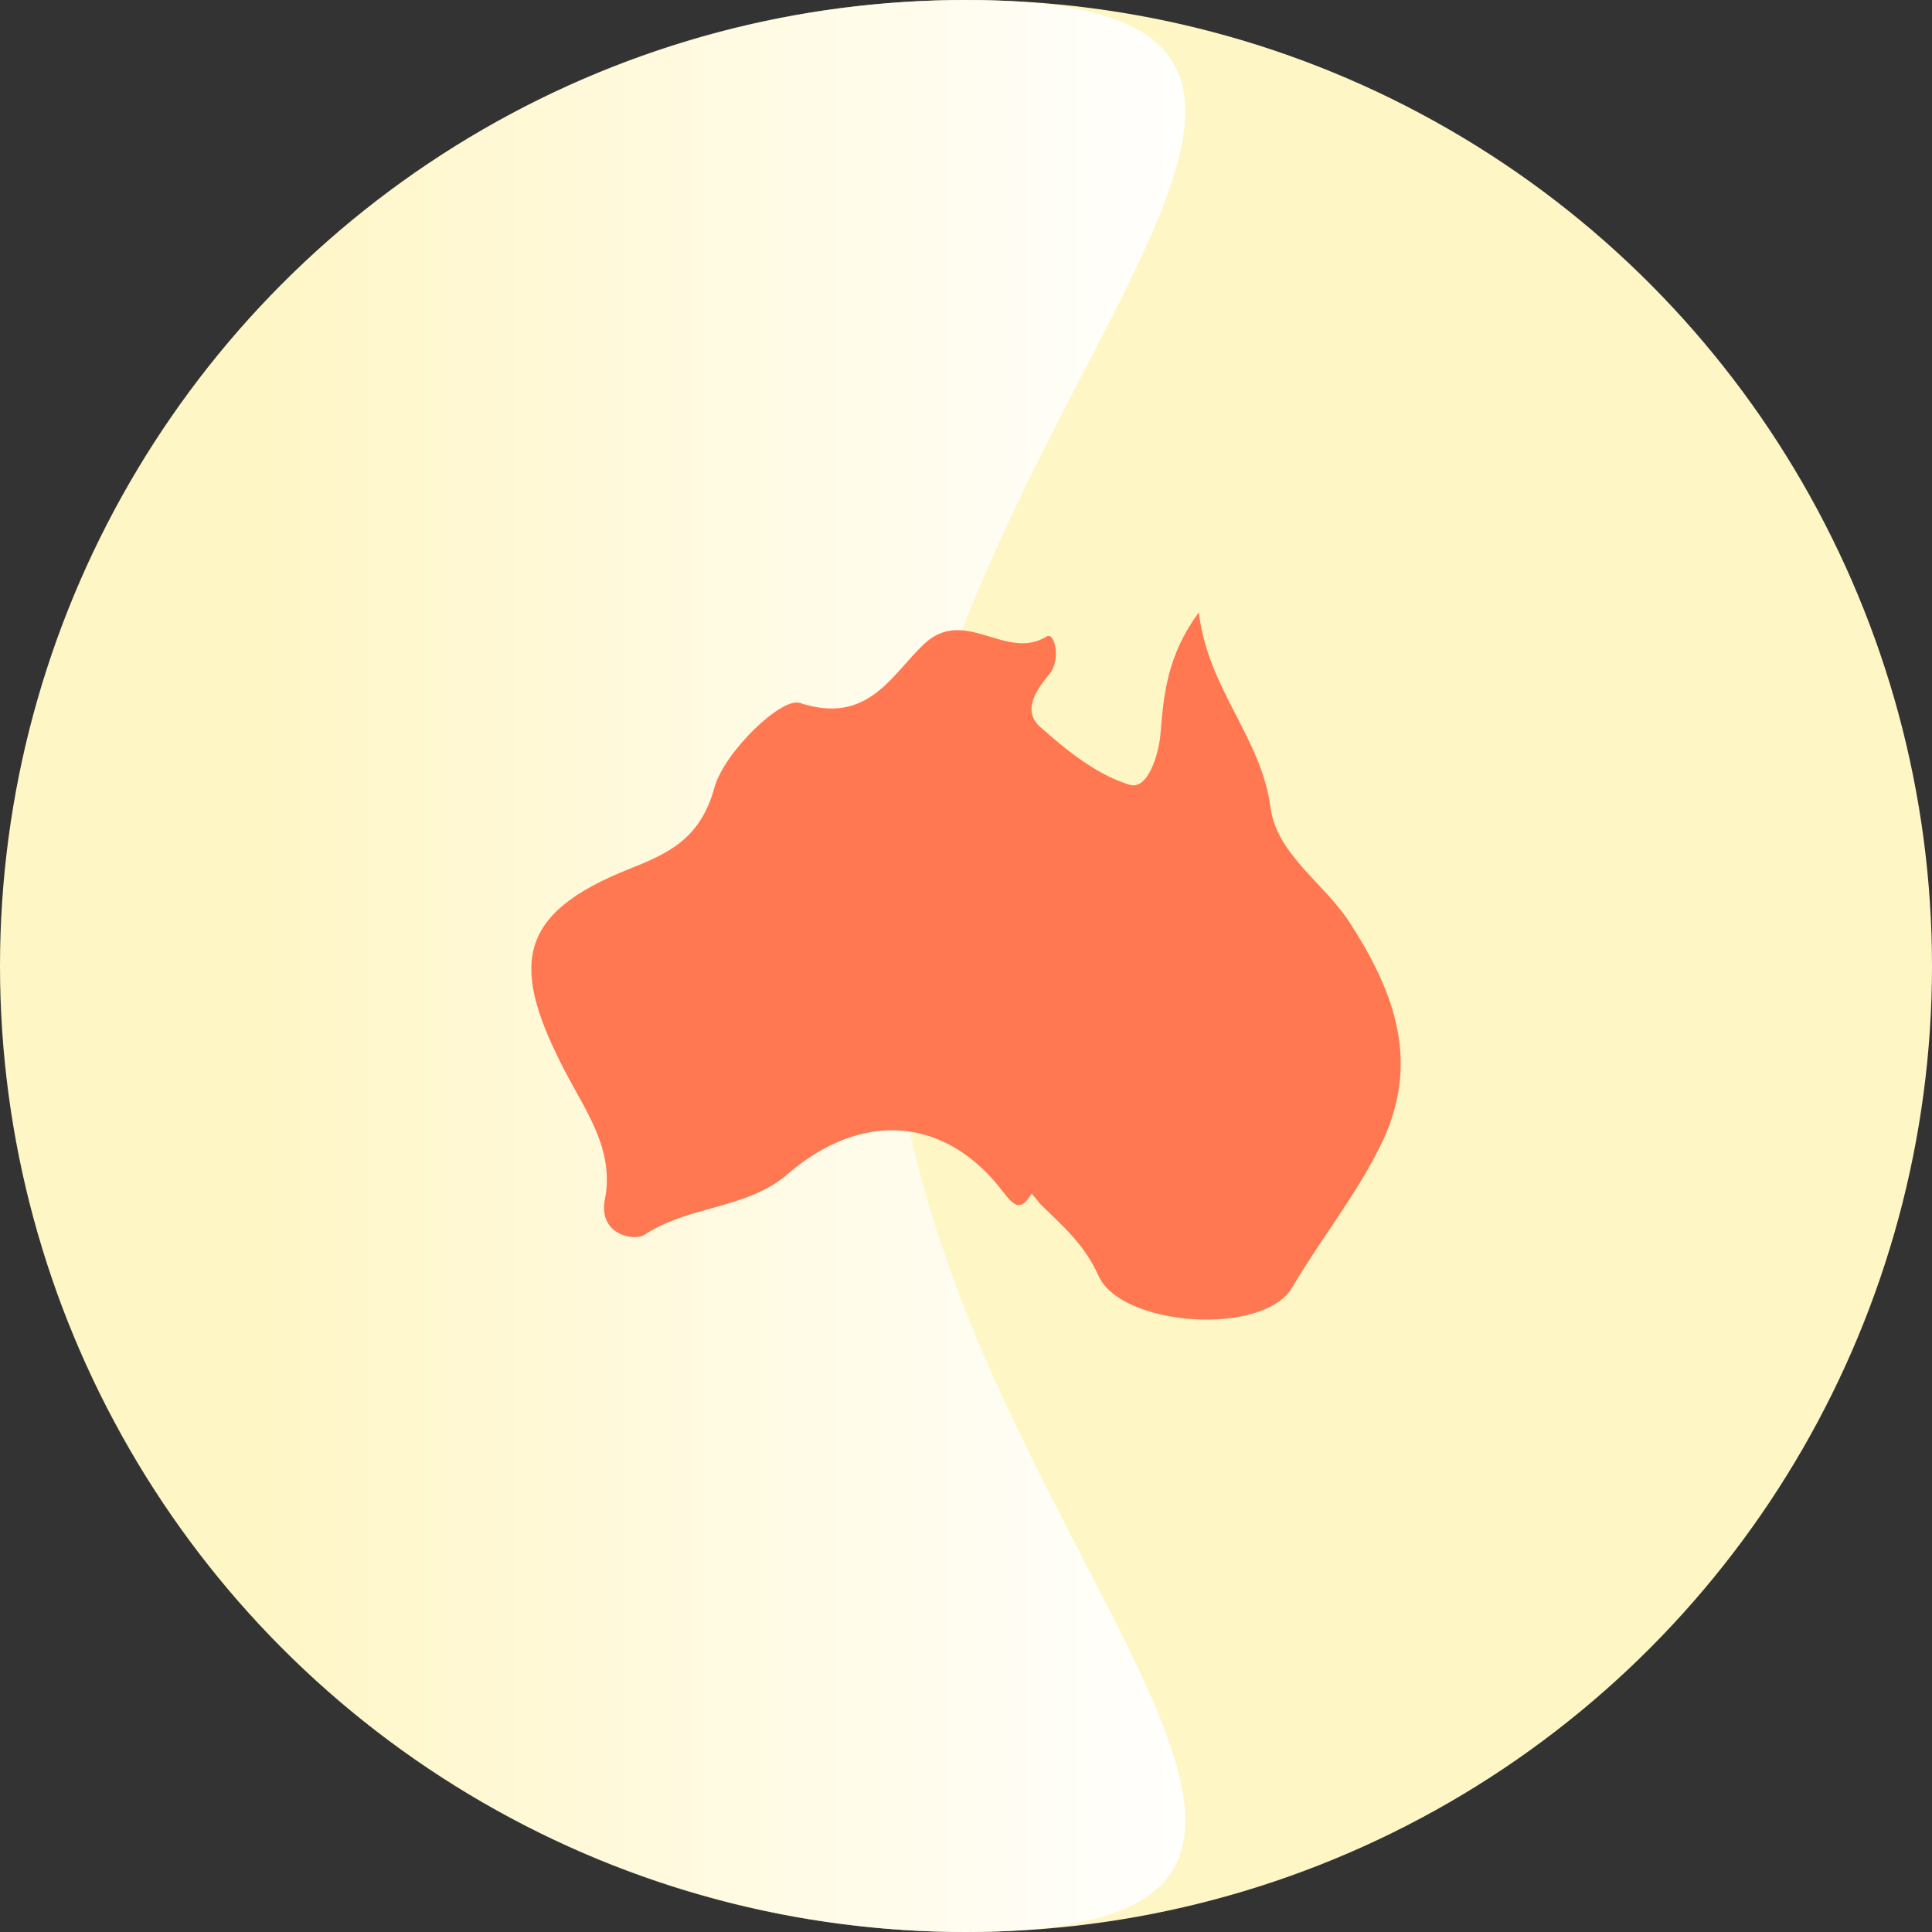
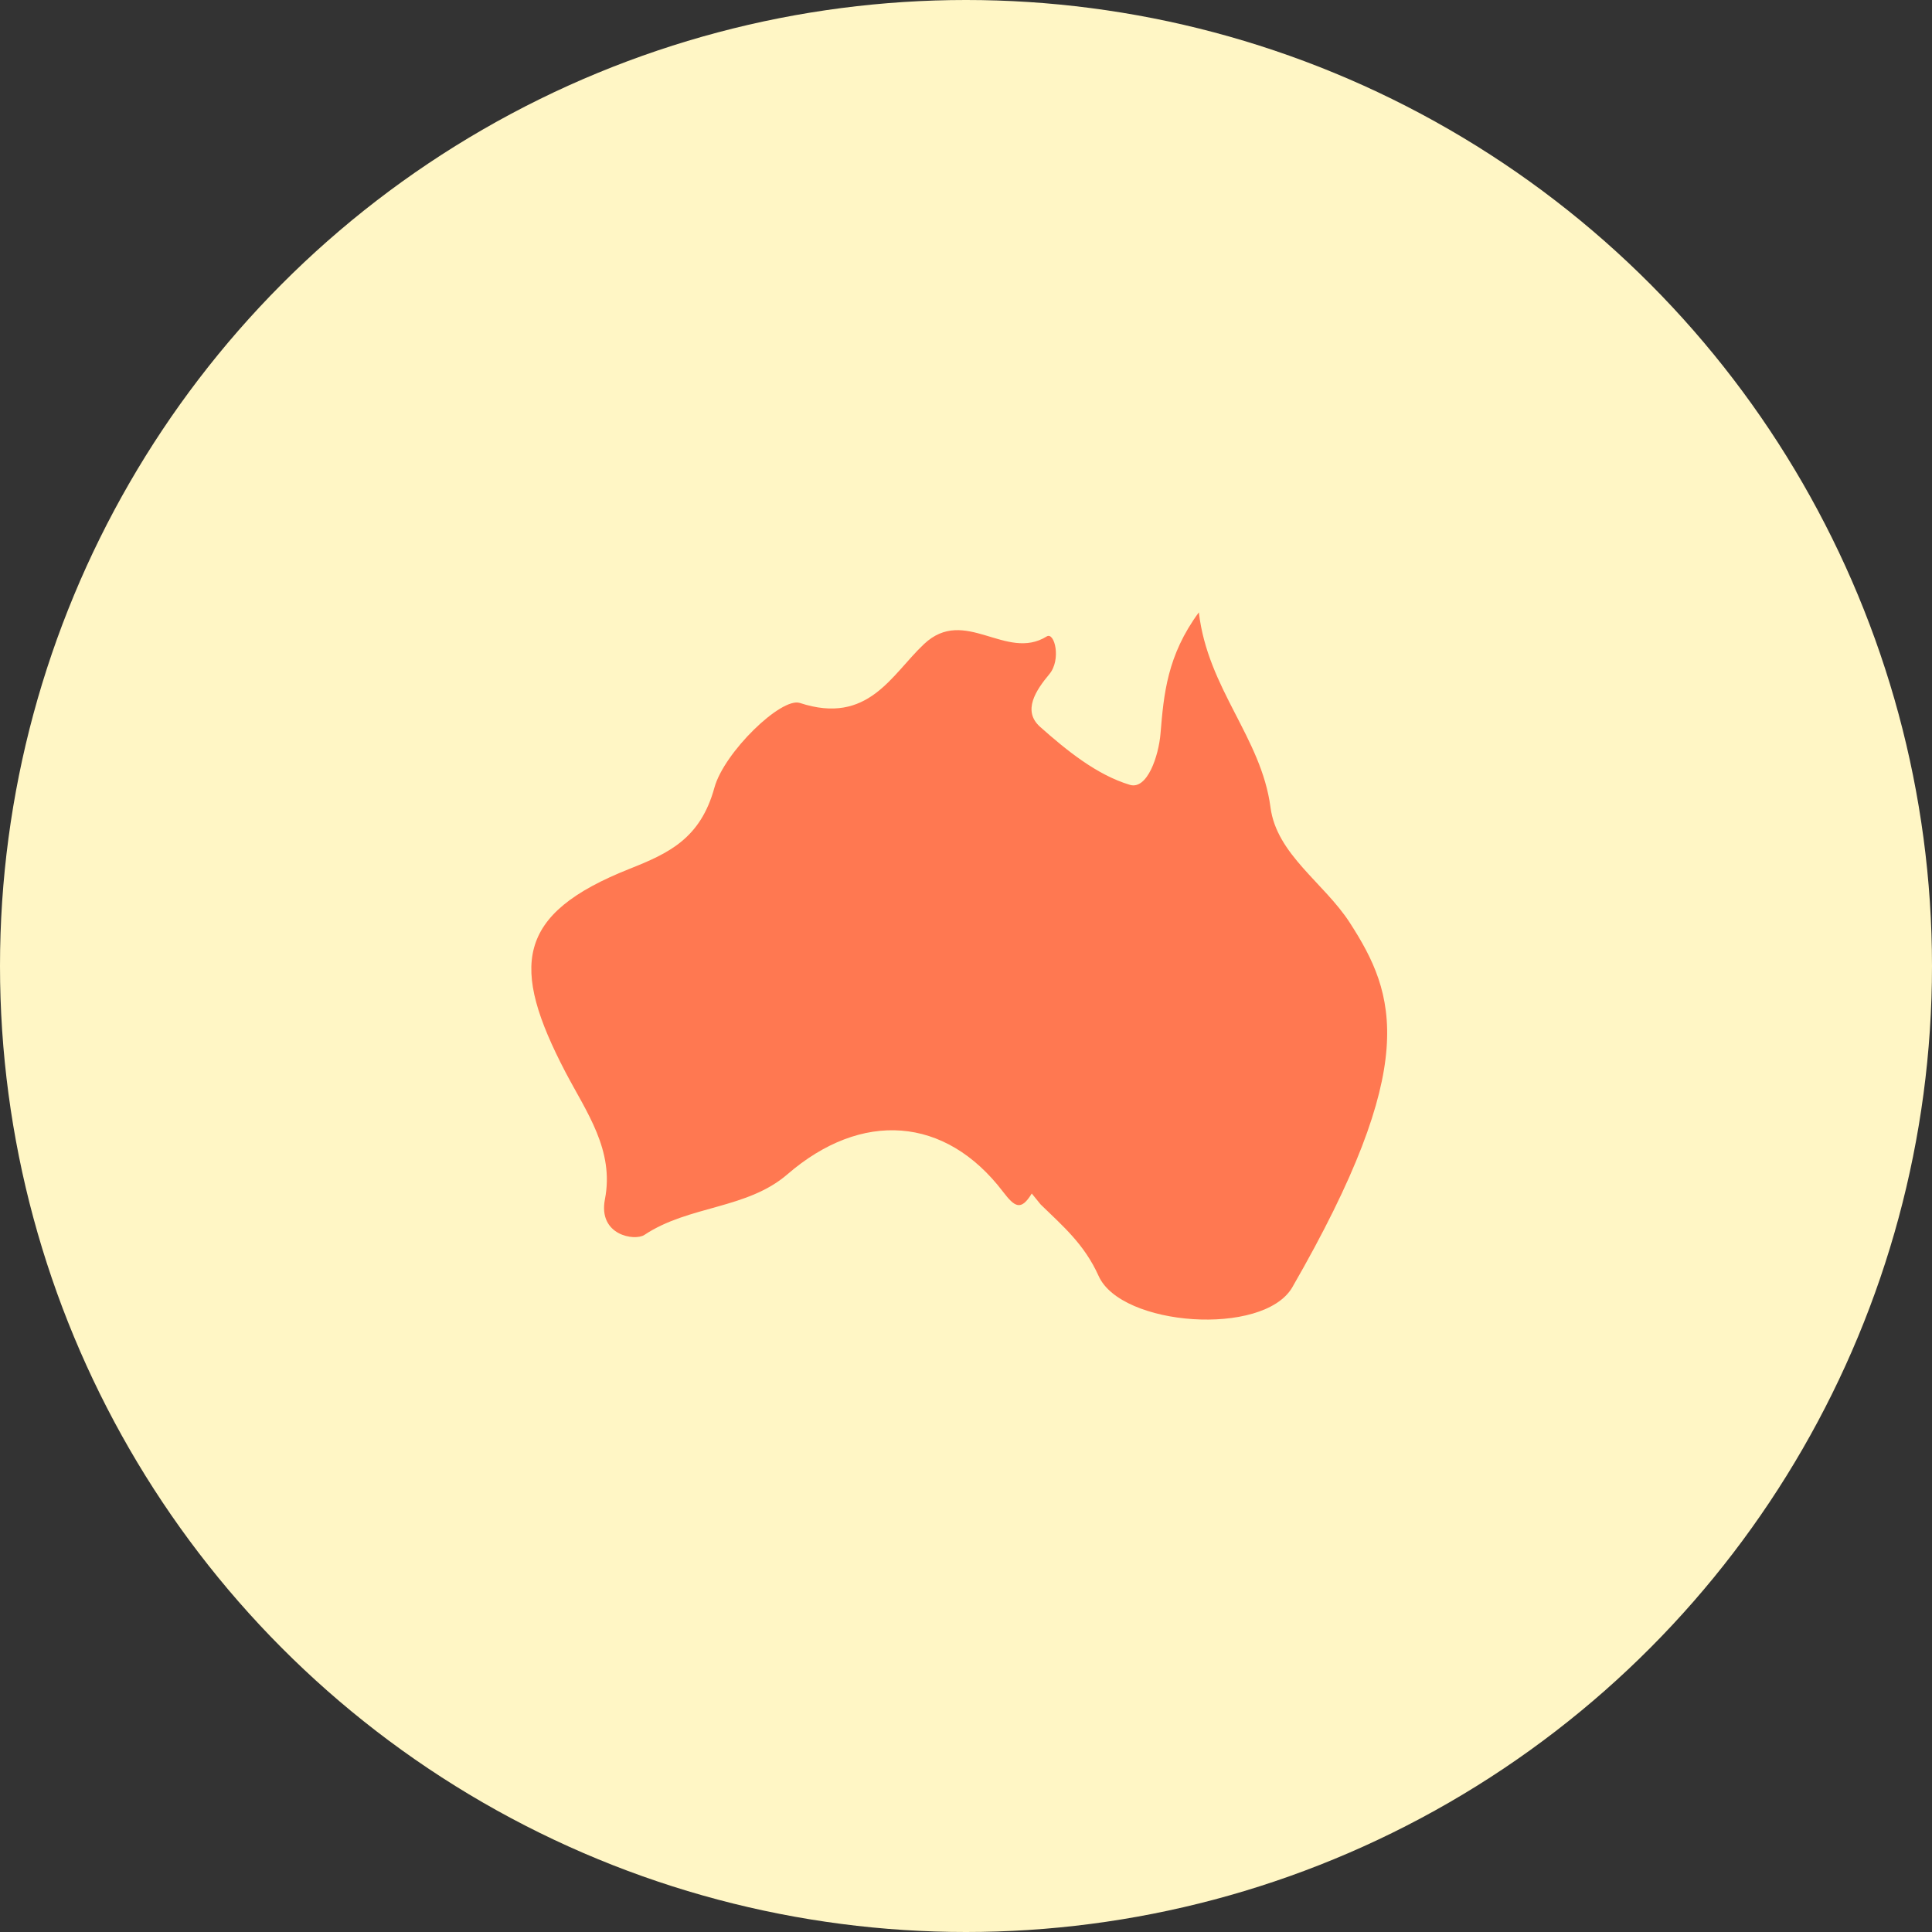
<svg xmlns="http://www.w3.org/2000/svg" width="80" height="80" viewBox="0 0 80 80" fill="none">
  <rect x="0" y="0" width="80" height="80" fill="#333333" stroke="none" />
  <circle cx="40" cy="40" r="40" fill="#FFF6C5" />
-   <path d="M36.923 40C36.923 62.091 62.091 80 40 80C17.909 80 0 62.091 0 40C0 17.909 17.909 0 40 0C62.091 0 36.923 17.909 36.923 40Z" fill="url(#paint0_linear_6622_762)" />
  <g clip-path="url(#clip0_6622_762)">
-     <path d="M52.609 33.435C52.23 30.538 50.011 28.533 49.642 25.356C48.33 27.137 48.189 28.742 48.055 30.368C47.978 31.304 47.505 32.716 46.783 32.498C45.422 32.09 44.173 31.079 43.072 30.1C42.324 29.437 42.891 28.587 43.448 27.919C43.956 27.316 43.667 26.15 43.342 26.354C41.653 27.4 39.952 25.08 38.263 26.668C36.91 27.939 35.956 30.036 33.121 29.108C32.35 28.857 29.984 31.151 29.582 32.616C29.002 34.73 27.681 35.335 26.075 35.974C21.334 37.852 21.136 40.027 23.413 44.392C24.286 46.057 25.444 47.626 25.049 49.658C24.756 51.156 26.287 51.396 26.682 51.136C28.52 49.91 30.925 50.076 32.603 48.627C35.668 45.977 39.142 46.207 41.535 49.351C42.019 49.985 42.277 50.151 42.723 49.421C42.844 49.57 42.965 49.723 43.089 49.872C44.002 50.762 44.899 51.517 45.49 52.832C46.423 54.927 52.301 55.352 53.506 53.313C54.675 51.326 56.136 49.516 57.159 47.447C58.825 44.082 57.815 41.185 55.891 38.205C54.831 36.563 52.865 35.379 52.609 33.435Z" fill="#FF7851" />
+     <path d="M52.609 33.435C52.23 30.538 50.011 28.533 49.642 25.356C48.33 27.137 48.189 28.742 48.055 30.368C47.978 31.304 47.505 32.716 46.783 32.498C45.422 32.09 44.173 31.079 43.072 30.1C42.324 29.437 42.891 28.587 43.448 27.919C43.956 27.316 43.667 26.15 43.342 26.354C41.653 27.4 39.952 25.08 38.263 26.668C36.91 27.939 35.956 30.036 33.121 29.108C32.35 28.857 29.984 31.151 29.582 32.616C29.002 34.73 27.681 35.335 26.075 35.974C21.334 37.852 21.136 40.027 23.413 44.392C24.286 46.057 25.444 47.626 25.049 49.658C24.756 51.156 26.287 51.396 26.682 51.136C28.52 49.91 30.925 50.076 32.603 48.627C35.668 45.977 39.142 46.207 41.535 49.351C42.019 49.985 42.277 50.151 42.723 49.421C42.844 49.57 42.965 49.723 43.089 49.872C44.002 50.762 44.899 51.517 45.49 52.832C46.423 54.927 52.301 55.352 53.506 53.313C58.825 44.082 57.815 41.185 55.891 38.205C54.831 36.563 52.865 35.379 52.609 33.435Z" fill="#FF7851" />
  </g>
  <defs>
    <linearGradient id="paint0_linear_6622_762" x1="50.462" y1="40" x2="10.154" y2="40" gradientUnits="userSpaceOnUse">
      <stop stop-color="white" />
      <stop offset="1" stop-color="white" stop-opacity="0" />
    </linearGradient>
    <clipPath id="clip0_6622_762">
      <rect width="36" height="36" fill="white" transform="translate(22 22)" />
    </clipPath>
  </defs>
</svg>